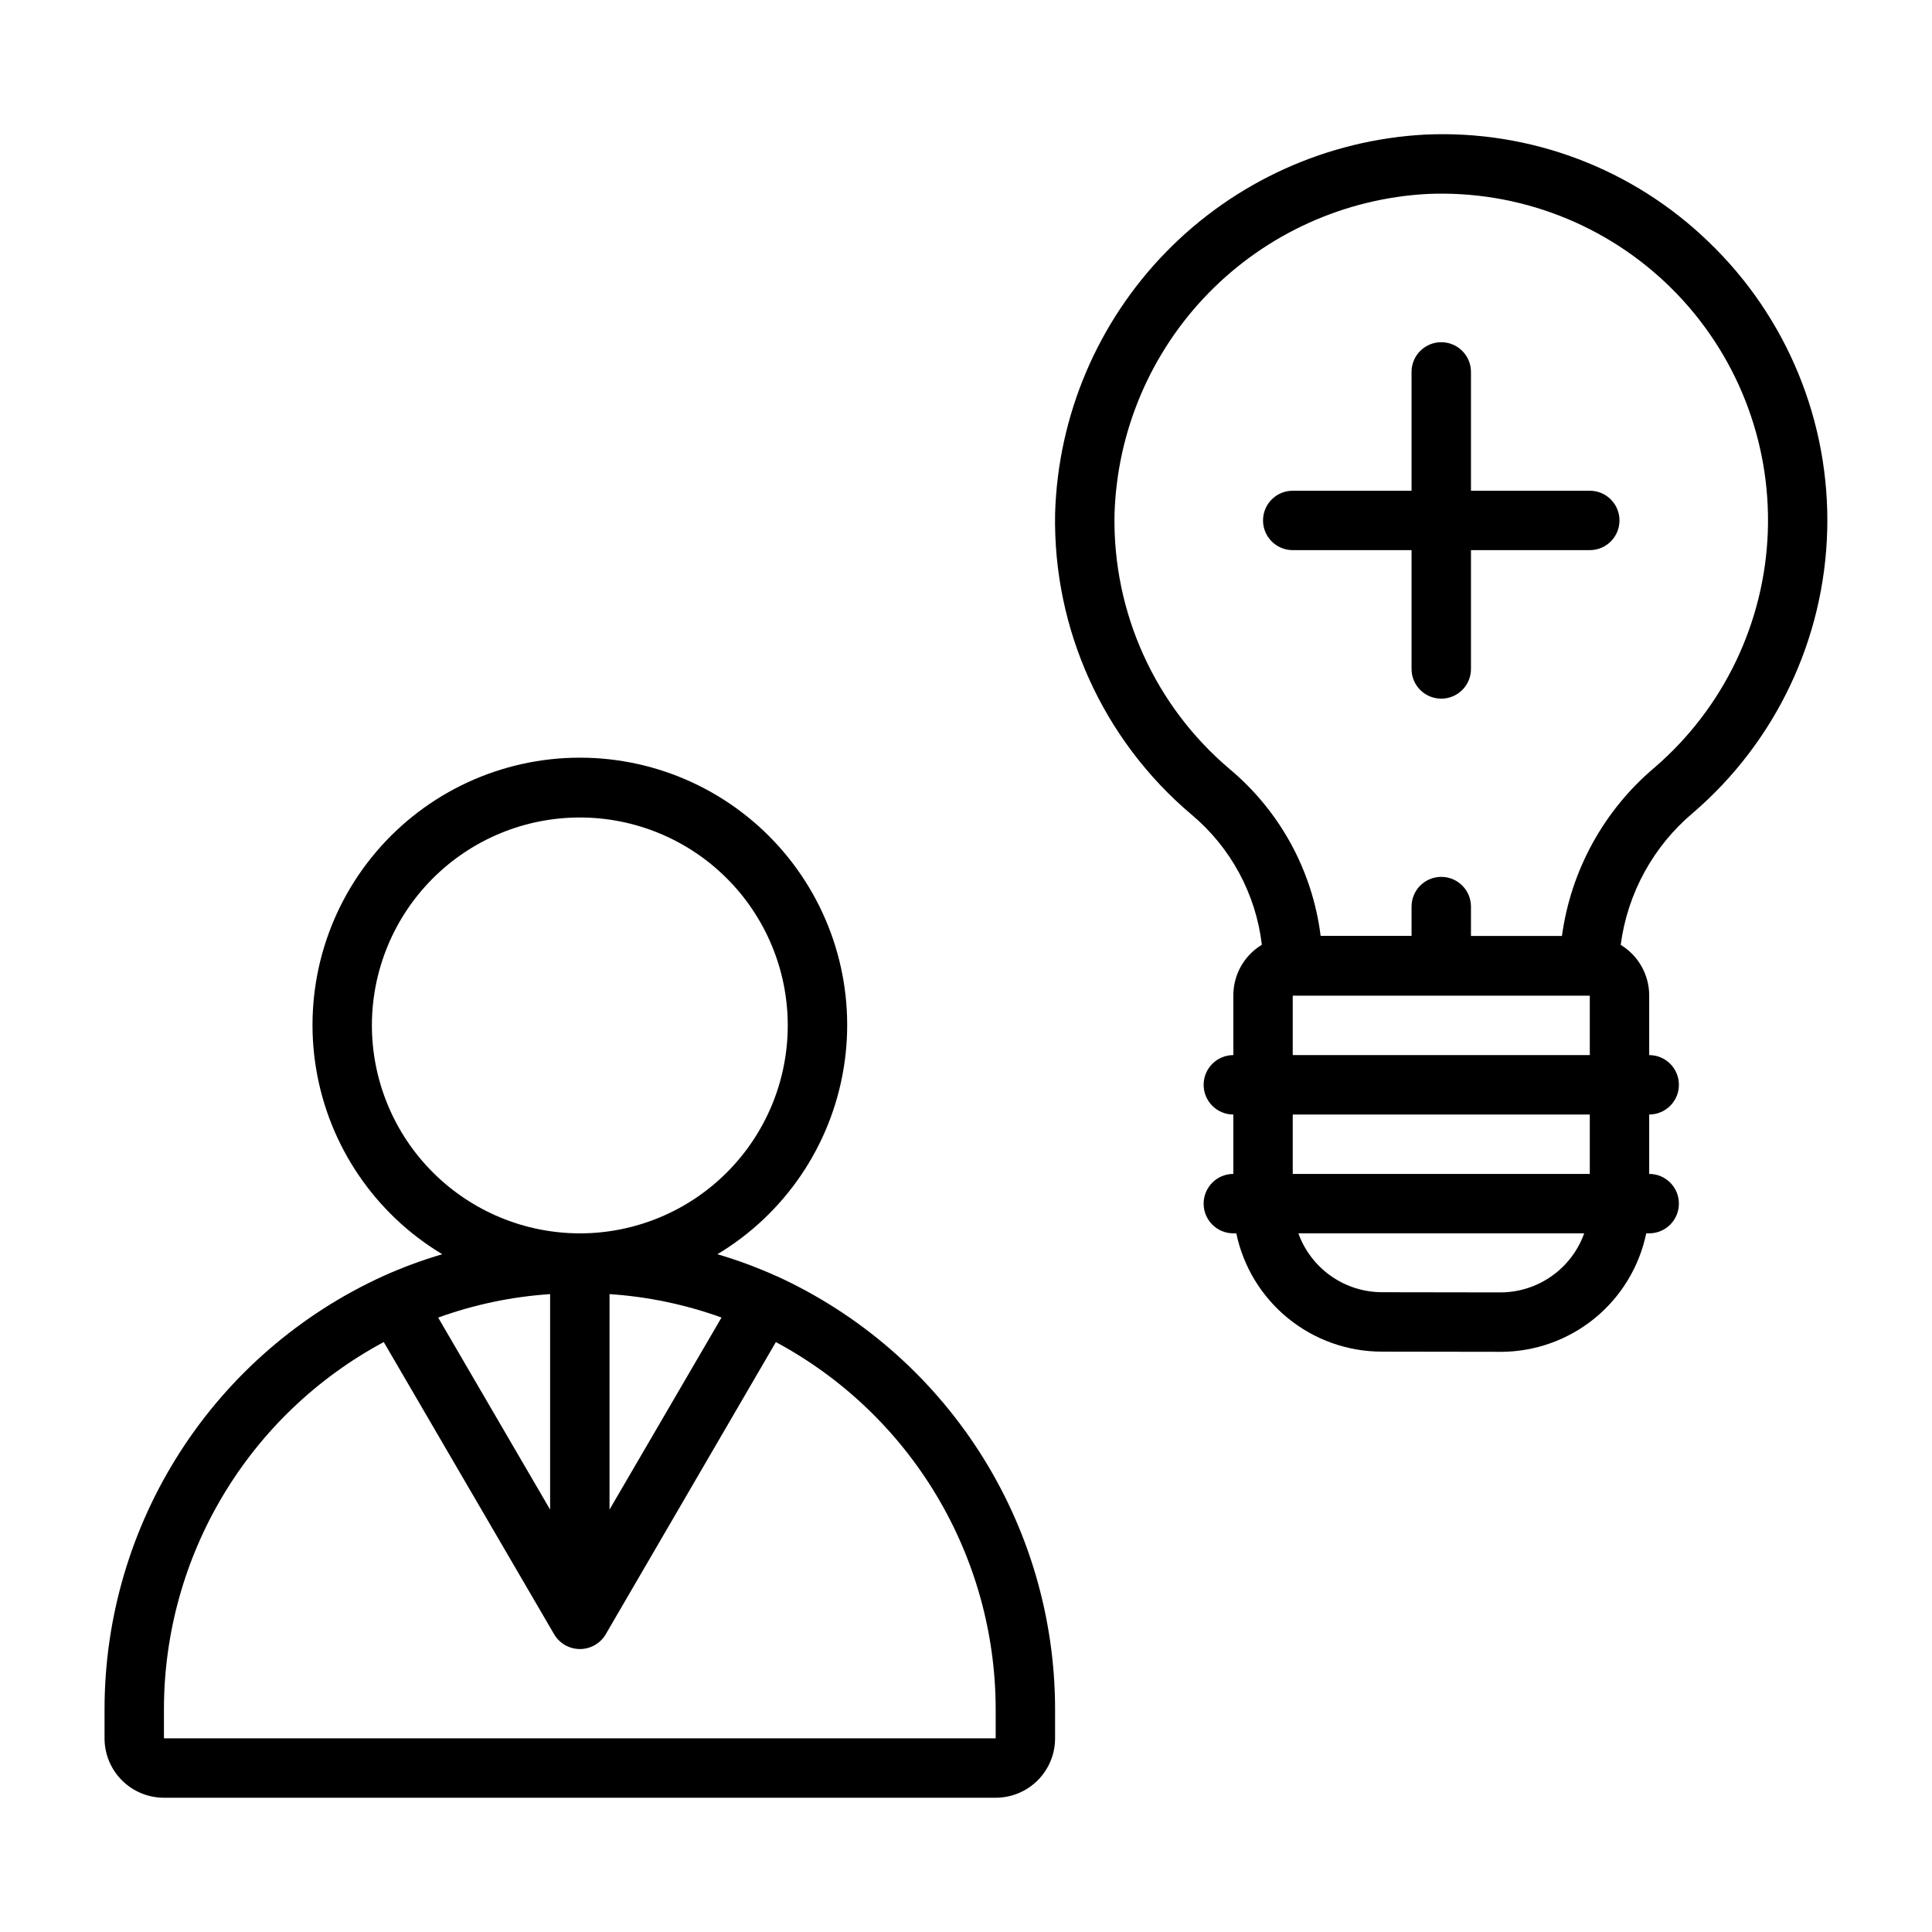
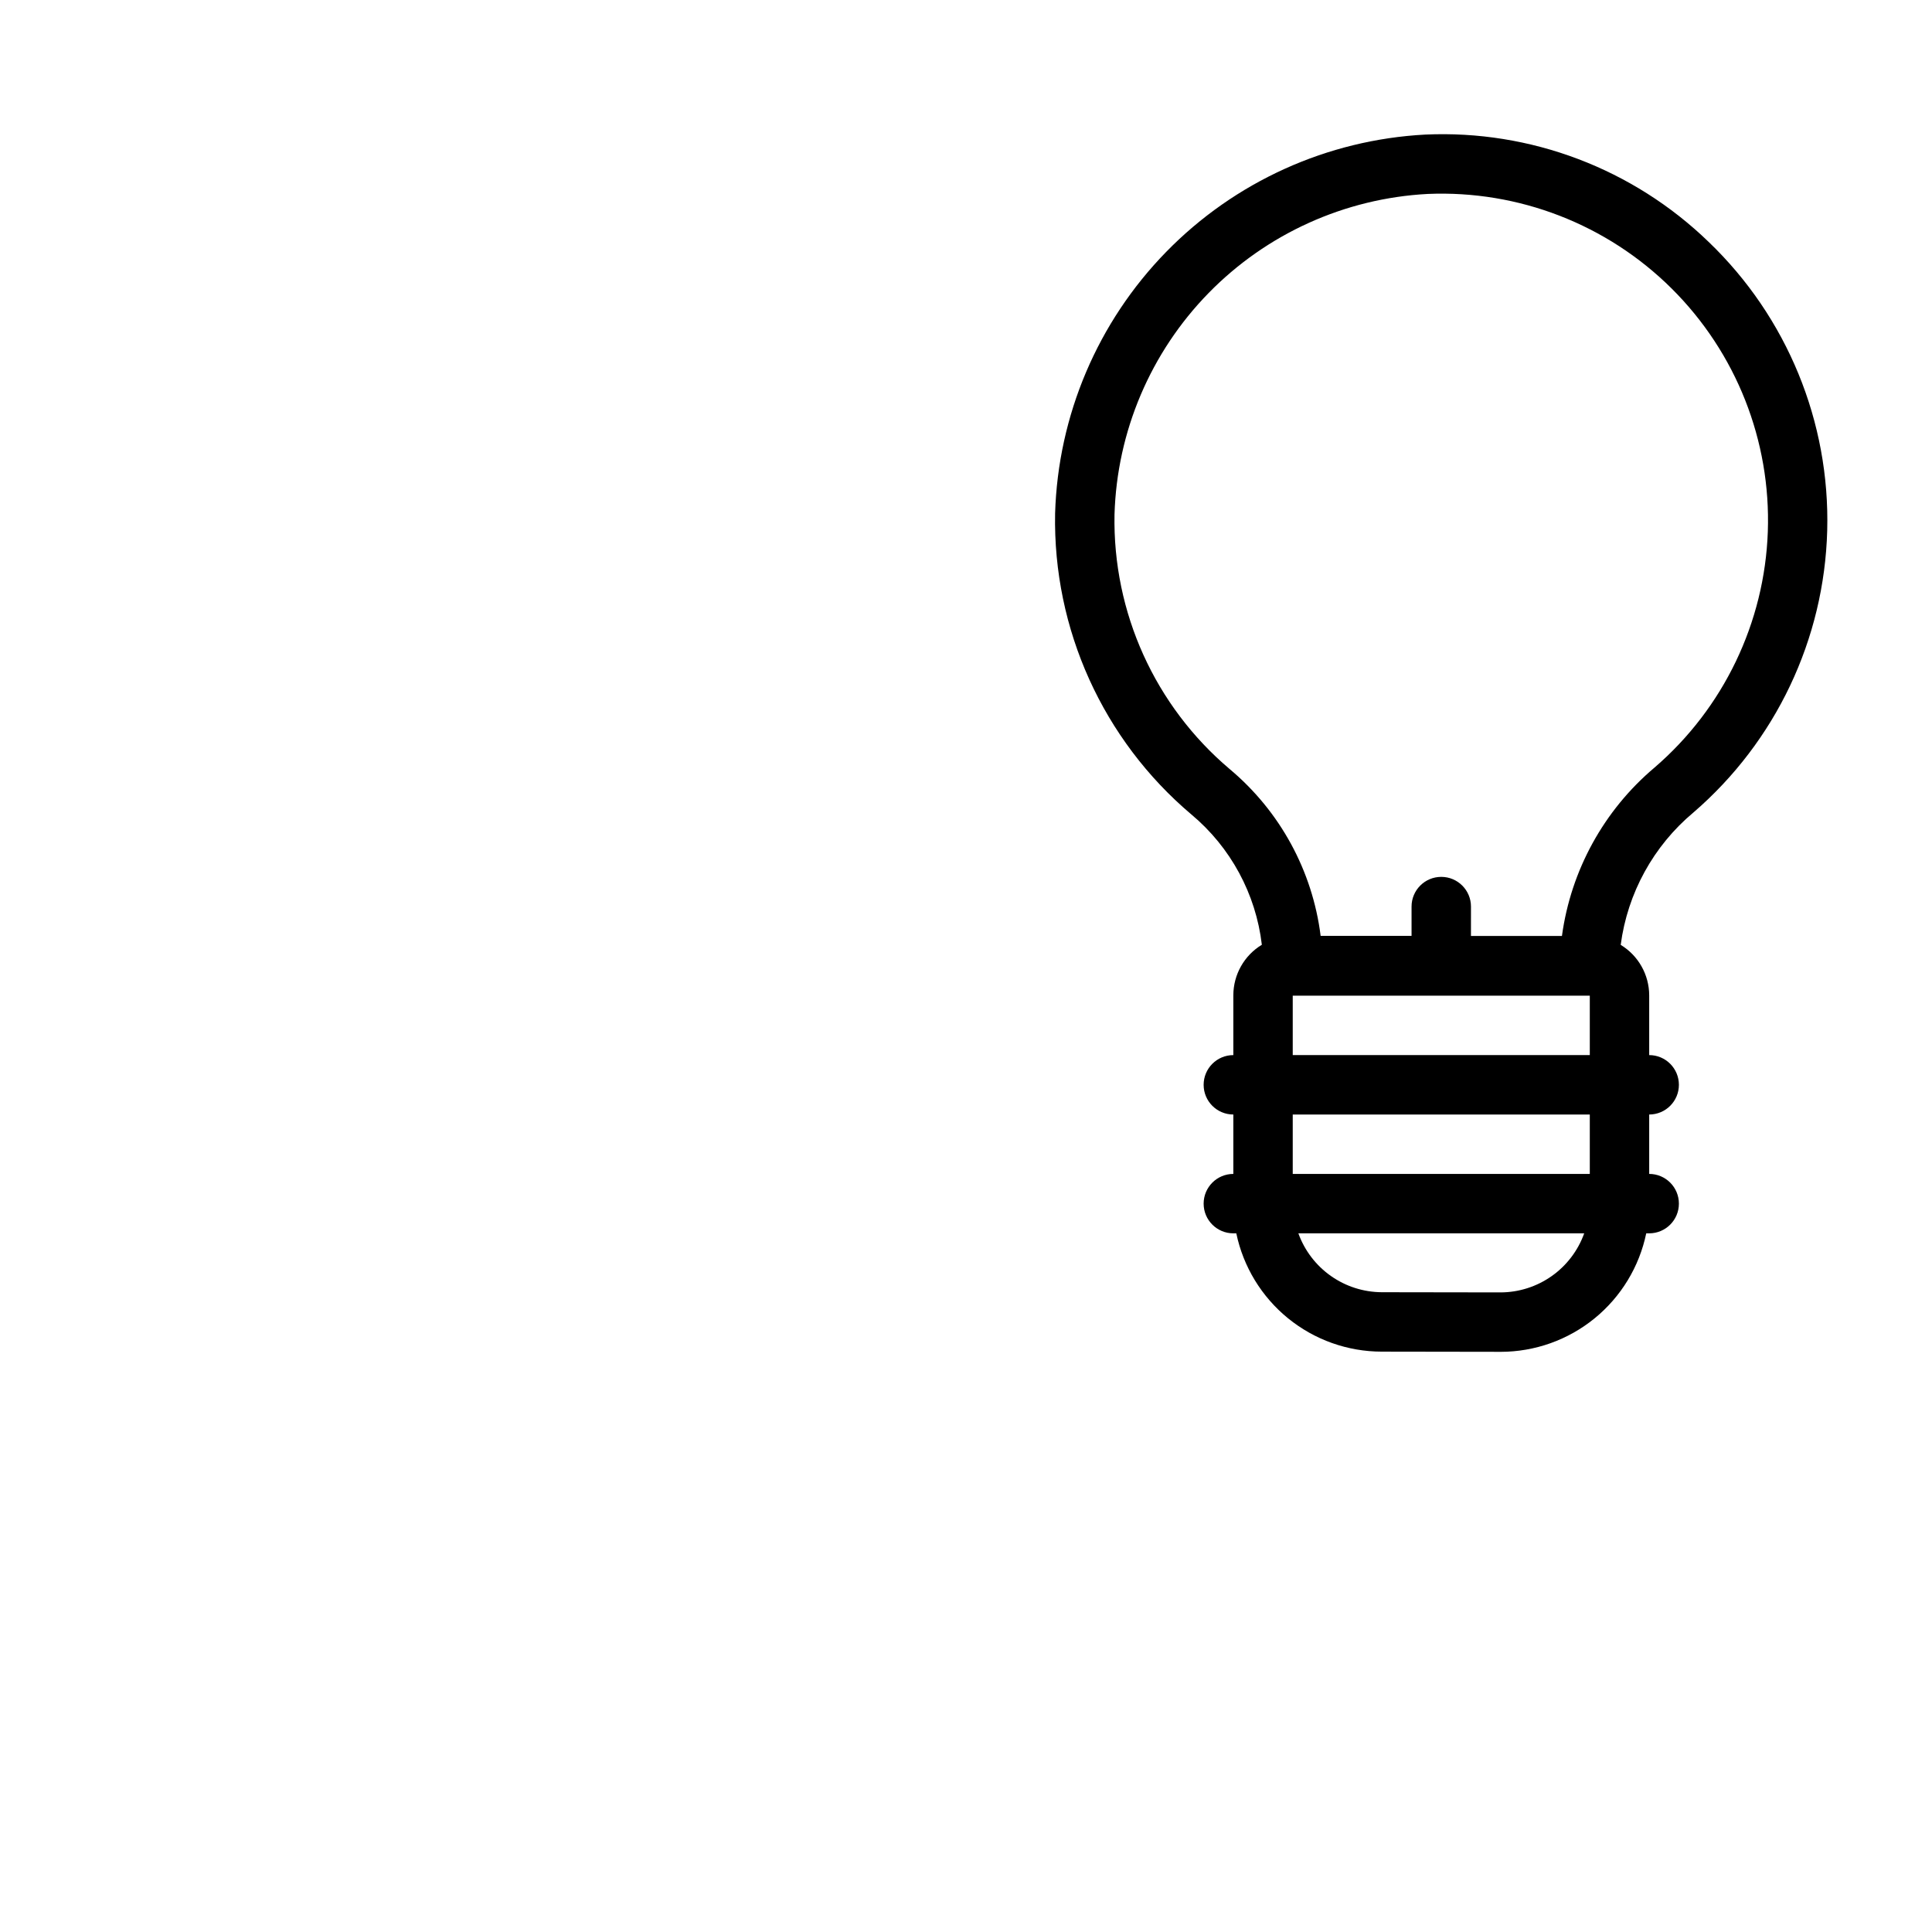
<svg xmlns="http://www.w3.org/2000/svg" fill="#000000" width="800px" height="800px" version="1.1" viewBox="144 144 512 512">
  <g>
-     <path d="m349.81 482.18h-0.055c-5.07-2.293-10.293-4.231-15.633-5.797 17.84-10.703 30.07-28.707 33.449-49.23 3.383-20.527-2.426-41.5-15.887-57.363-13.465-15.859-33.215-25-54.016-25-20.805 0-40.555 9.141-54.016 25-13.465 15.863-19.273 36.836-15.891 57.363 3.379 20.523 15.613 38.527 33.449 49.23-5.352 1.57-10.59 3.508-15.672 5.797-21.992 10.027-40.641 26.16-53.73 46.48-13.086 20.32-20.066 43.973-20.102 68.145v7.871c0 4.176 1.656 8.18 4.609 11.133 2.953 2.953 6.957 4.609 11.133 4.609h220.42c4.176 0 8.18-1.656 11.133-4.609 2.953-2.953 4.609-6.957 4.609-11.133v-7.871c-0.047-24.164-7.023-47.809-20.105-68.125-13.082-20.316-31.715-36.457-53.695-46.5zm-60.023 61.879-29.668-50.883c9.547-3.457 19.535-5.551 29.668-6.219zm15.742 0 0.004-57.102c10.133 0.664 20.125 2.754 29.676 6.203zm-62.973-128.31c0-14.613 5.805-28.629 16.141-38.965 10.332-10.332 24.348-16.141 38.965-16.141 14.613 0 28.629 5.809 38.961 16.141 10.336 10.336 16.141 24.352 16.141 38.965 0 14.613-5.805 28.633-16.141 38.965-10.332 10.336-24.348 16.141-38.961 16.141-14.609-0.02-28.617-5.828-38.949-16.16-10.328-10.328-16.141-24.336-16.156-38.945zm165.31 188.93h-220.42v-7.871c0.035-19.945 5.469-39.508 15.727-56.613 10.254-17.102 24.949-31.113 42.527-40.535l45.184 77.5c1.434 2.391 4.016 3.852 6.805 3.852 2.785 0 5.367-1.461 6.801-3.852l45.121-77.492c17.57 9.43 32.262 23.438 42.516 40.539 10.254 17.102 15.695 36.66 15.738 56.602z" />
-     <path d="m565.31 274.05h-31.488v-31.488c0-4.348-3.527-7.871-7.875-7.871-4.348 0-7.871 3.523-7.871 7.871v31.488h-31.488c-4.348 0-7.871 3.523-7.871 7.871 0 4.348 3.523 7.871 7.871 7.871h31.488v31.488c0 4.348 3.523 7.871 7.871 7.871 4.348 0 7.875-3.523 7.875-7.871v-31.488h31.488c4.348 0 7.871-3.523 7.871-7.871 0-4.348-3.523-7.871-7.871-7.871z" />
    <path d="m596.8 208.1c-20.055-19.414-47.227-29.703-75.109-28.434-25.957 1.383-50.449 12.469-68.617 31.062s-28.684 43.336-29.461 69.32c-0.59 30.684 12.684 59.996 36.125 79.801 10.402 8.699 17.082 21.051 18.664 34.52-4.68 2.836-7.543 7.906-7.555 13.383v15.859c-4.348 0-7.871 3.527-7.871 7.875 0 4.348 3.523 7.871 7.871 7.871v15.742c-4.348 0-7.871 3.527-7.871 7.875 0 4.348 3.523 7.871 7.871 7.871h0.789-0.004c1.852 8.859 6.699 16.812 13.723 22.523 7.023 5.711 15.801 8.828 24.852 8.828l31.488 0.047v0.004c9.059-0.008 17.84-3.133 24.863-8.852 7.023-5.719 11.867-13.684 13.711-22.551h0.785c4.348 0 7.871-3.523 7.871-7.871 0-4.348-3.523-7.875-7.871-7.875v-15.742c4.348 0 7.871-3.523 7.871-7.871 0-4.348-3.523-7.875-7.871-7.875v-15.828c-0.012-5.473-2.871-10.543-7.551-13.383 1.797-13.695 8.672-26.215 19.266-35.078 21.816-18.801 34.691-45.93 35.461-74.719 0.766-28.789-10.645-56.57-31.43-76.504zm-55.105 278.4-31.488-0.047c-4.844-0.02-9.566-1.527-13.523-4.32-3.957-2.789-6.961-6.734-8.605-11.289h75.754c-1.637 4.566-4.637 8.52-8.598 11.32s-8.688 4.316-13.539 4.336zm23.617-31.402h-78.723v-15.742h78.723zm-78.723-31.488v-15.742h78.723v15.742zm95.898-76.219v0.004c-13.434 11.324-22.184 27.23-24.555 44.641h-24.113l0.004-7.785c0-4.348-3.527-7.871-7.875-7.871-4.348 0-7.871 3.523-7.871 7.871v7.762h-24.098 0.004c-2.16-17.23-10.754-33.004-24.059-44.16-19.836-16.754-31.066-41.555-30.566-67.512 0.648-21.992 9.547-42.934 24.922-58.672 15.379-15.734 36.109-25.113 58.078-26.273 24.098-1.023 47.523 8.059 64.633 25.051 17.113 16.996 26.352 40.359 25.5 64.461-0.855 24.098-11.73 46.75-30.004 62.488z" />
  </g>
</svg>